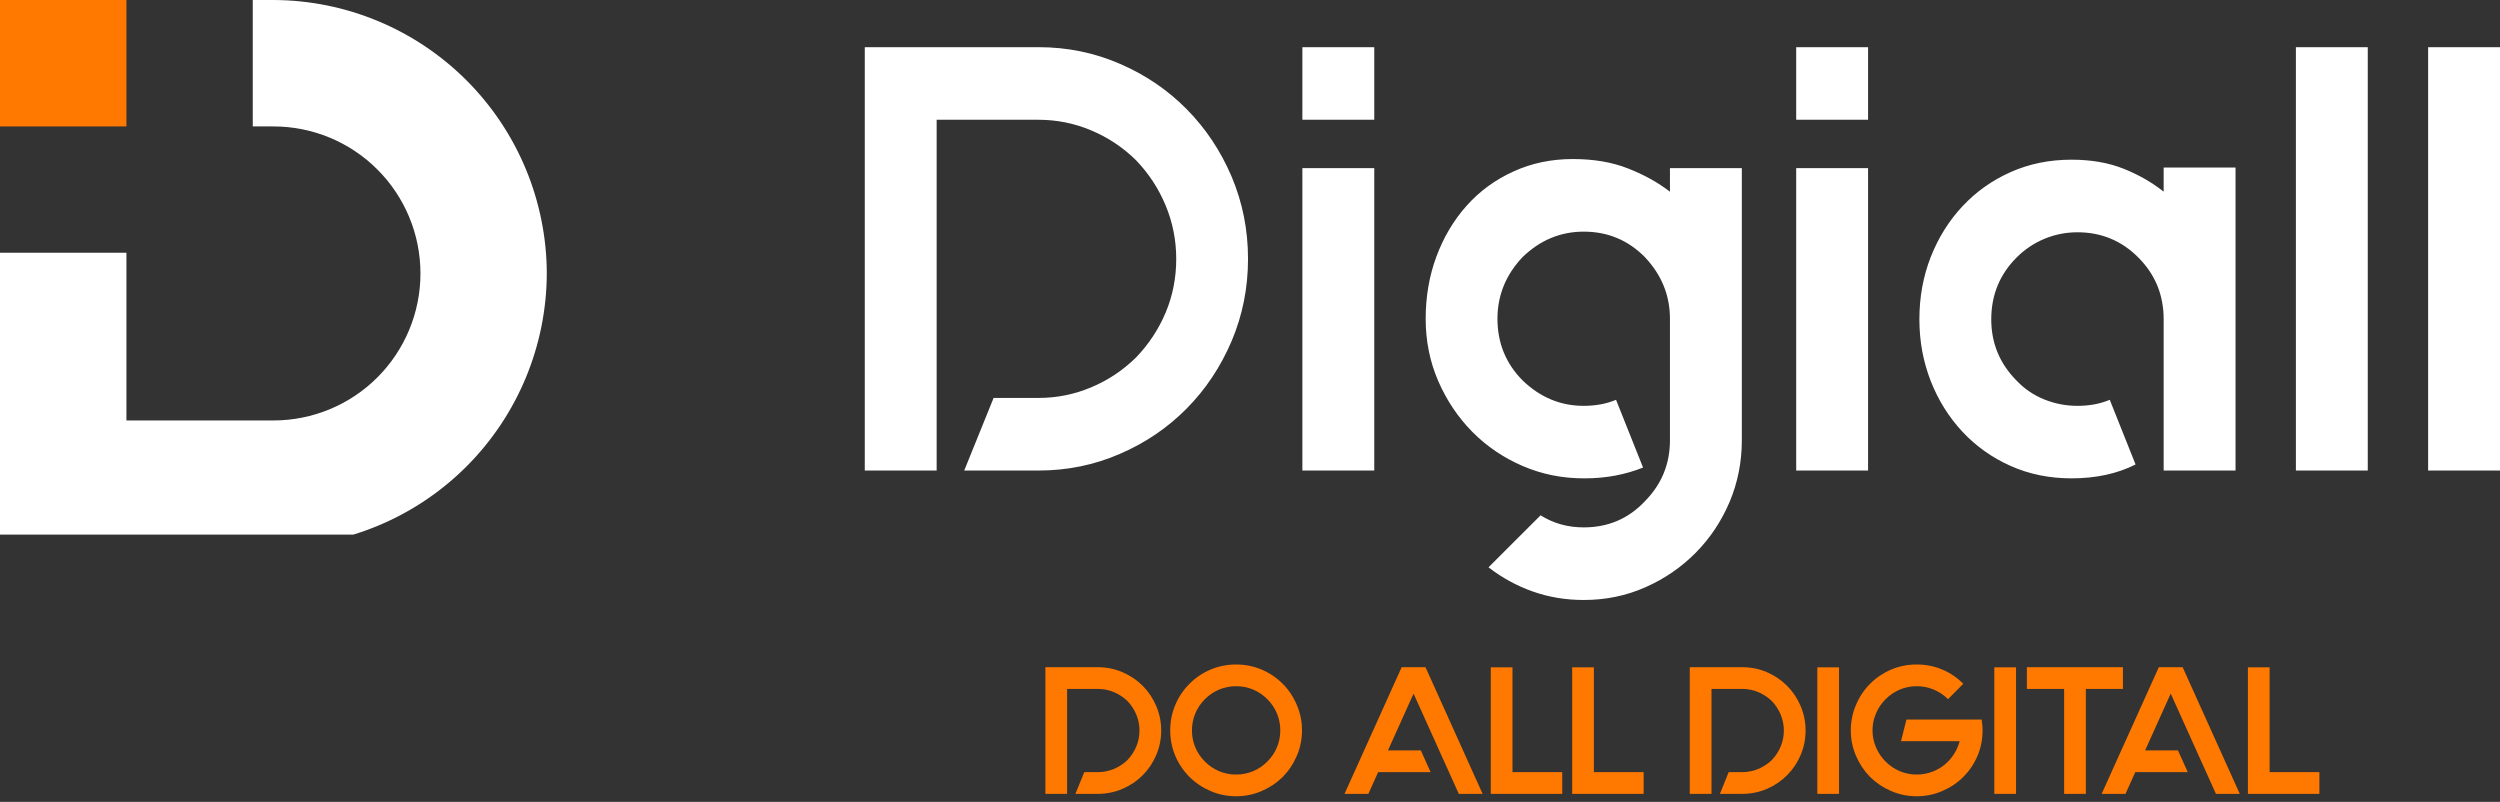
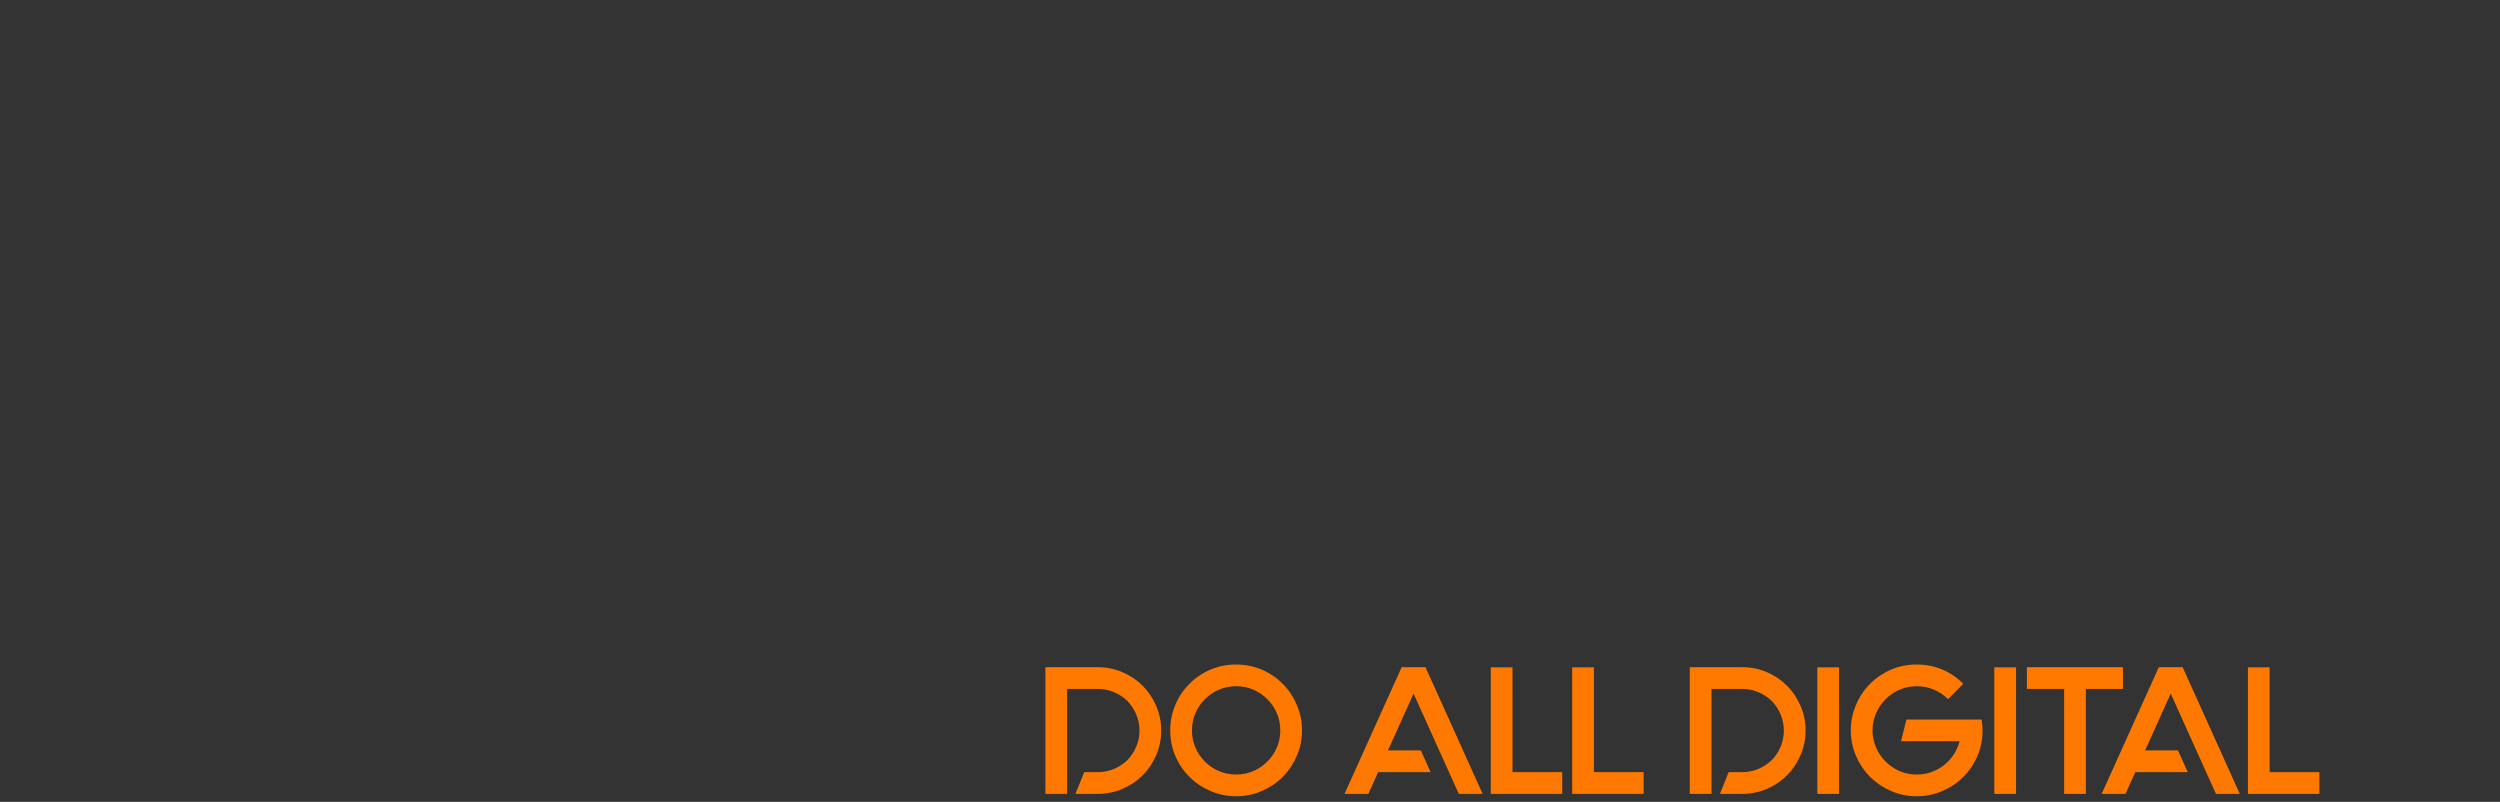
<svg xmlns="http://www.w3.org/2000/svg" width="159" height="51" viewBox="0 0 159 51" fill="none">
  <rect x="0" y="0" width="159" height="51" fill="#333333" stroke="none" />
  <g clip-path="url(#clip0_2519_6002)">
    <g clip-path="url(#clip1_2519_6002)">
-       <path fill-rule="evenodd" clip-rule="evenodd" d="M0 0H8.041V8.041H0V0Z" fill="#FF7900" />
      <path fill-rule="evenodd" clip-rule="evenodd" d="M16.076 0H17.391C21.998 0.015 26.413 1.852 29.67 5.111C32.927 8.369 34.763 12.784 34.776 17.391C34.761 21.997 32.925 26.411 29.668 29.668C26.411 32.925 21.997 34.761 17.391 34.776H0V16.076H8.041V26.741H17.391C19.871 26.741 22.249 25.756 24.002 24.002C25.756 22.249 26.741 19.871 26.741 17.391C26.741 14.911 25.756 12.533 24.002 10.78C22.249 9.026 19.871 8.041 17.391 8.041H16.076V0Z" fill="white" />
    </g>
  </g>
-   <path d="M66.047 3C67.876 3 69.602 3.353 71.228 4.06C72.853 4.762 74.267 5.723 75.471 6.942C76.678 8.161 77.631 9.592 78.331 11.233C79.026 12.875 79.374 14.619 79.374 16.466C79.374 18.309 79.026 20.051 78.331 21.692C77.631 23.334 76.678 24.765 75.471 25.984C74.267 27.203 72.853 28.164 71.228 28.866C69.602 29.573 67.876 29.926 66.047 29.926H61.324L63.193 25.309H66.047C67.215 25.309 68.333 25.084 69.399 24.634C70.466 24.188 71.417 23.555 72.253 22.734C73.066 21.886 73.695 20.931 74.14 19.869C74.586 18.804 74.808 17.669 74.808 16.466C74.808 15.286 74.586 14.158 74.14 13.08C73.695 12.003 73.066 11.04 72.253 10.192C71.417 9.371 70.466 8.738 69.399 8.292C68.333 7.842 67.215 7.617 66.047 7.617H59.571V18.768V25.309V29.926H55V3H66.047ZM87.403 29.926H82.831V10.695H87.403V29.926ZM82.831 7.617V3H87.403V7.617H82.831ZM110.78 10.695V28.002C110.78 29.387 110.52 30.695 110.001 31.927C109.477 33.158 108.758 34.235 107.844 35.158C106.93 36.082 105.865 36.812 104.65 37.348C103.431 37.889 102.122 38.159 100.723 38.159C99.583 38.159 98.504 37.98 97.488 37.621C96.473 37.262 95.533 36.749 94.67 36.082L97.981 32.773C98.793 33.286 99.708 33.542 100.723 33.542C102.275 33.542 103.57 32.99 104.609 31.885C105.676 30.808 106.209 29.514 106.209 28.002V20.272C106.209 18.784 105.676 17.476 104.609 16.348C103.542 15.27 102.247 14.732 100.723 14.732C99.251 14.732 97.955 15.27 96.838 16.348C95.771 17.476 95.238 18.784 95.238 20.272C95.238 21.811 95.771 23.119 96.838 24.196C97.955 25.273 99.251 25.812 100.723 25.812C101.485 25.812 102.171 25.684 102.78 25.427L104.498 29.736C103.353 30.194 102.12 30.423 100.8 30.423H100.723C99.352 30.423 98.057 30.161 96.838 29.636C95.619 29.111 94.552 28.387 93.638 27.464C92.728 26.54 92.005 25.463 91.47 24.232C90.938 23.001 90.673 21.681 90.673 20.272C90.673 18.859 90.901 17.539 91.358 16.312C91.816 15.081 92.456 14.004 93.281 13.08C94.105 12.157 95.095 11.433 96.252 10.908C97.404 10.379 98.666 10.115 100.038 10.115C101.358 10.115 102.527 10.314 103.542 10.713C104.558 11.111 105.447 11.604 106.209 12.192V10.695H110.78ZM118.809 29.926H114.238V10.695H118.809V29.926ZM114.238 7.617V3H118.809V7.617H114.238ZM137.609 10.653H142.18V29.926H137.609V20.307C137.609 18.768 137.076 17.462 136.009 16.389C134.943 15.312 133.65 14.773 132.13 14.773C131.391 14.773 130.686 14.913 130.014 15.193C129.342 15.477 128.752 15.876 128.244 16.389C127.178 17.462 126.644 18.768 126.644 20.307C126.644 21.823 127.178 23.119 128.244 24.196C128.752 24.733 129.342 25.135 130.014 25.404C130.686 25.676 131.391 25.812 132.13 25.812C132.888 25.812 133.571 25.684 134.181 25.427L135.822 29.541C134.654 30.129 133.296 30.423 131.749 30.423C130.35 30.423 129.061 30.161 127.881 29.636C126.701 29.111 125.679 28.387 124.816 27.464C123.952 26.54 123.278 25.463 122.794 24.232C122.313 23.001 122.073 21.692 122.073 20.307C122.073 18.899 122.313 17.579 122.794 16.348C123.278 15.116 123.952 14.039 124.816 13.116C125.679 12.192 126.701 11.468 127.881 10.943C129.061 10.419 130.35 10.156 131.749 10.156C132.991 10.156 134.095 10.348 135.06 10.73C136.025 11.117 136.875 11.604 137.609 12.192V10.653ZM150.59 29.926H146.019V3H150.59V29.926ZM159 29.926H154.429V3H159V29.926Z" fill="white" />
  <path d="M69.824 42.434C70.374 42.434 70.895 42.54 71.387 42.751C71.88 42.962 72.308 43.249 72.672 43.614C73.037 43.978 73.324 44.406 73.535 44.899C73.746 45.391 73.852 45.912 73.852 46.462C73.852 47.011 73.746 47.532 73.535 48.025C73.324 48.517 73.037 48.945 72.672 49.309C72.308 49.674 71.88 49.962 71.387 50.172C70.895 50.383 70.374 50.489 69.824 50.489H68.396L68.961 49.108H69.824C70.176 49.108 70.515 49.041 70.841 48.907C71.16 48.773 71.448 48.584 71.704 48.341C71.947 48.085 72.135 47.798 72.269 47.478C72.404 47.158 72.471 46.82 72.471 46.462C72.471 46.11 72.404 45.771 72.269 45.445C72.135 45.126 71.947 44.838 71.704 44.582C71.448 44.339 71.16 44.151 70.841 44.017C70.515 43.882 70.176 43.815 69.824 43.815H67.868V47.152V49.108V50.489H66.487V42.434H69.824ZM78.617 43.642C78.24 43.642 77.882 43.713 77.543 43.853C77.204 43.994 76.901 44.199 76.632 44.467C76.364 44.736 76.159 45.039 76.019 45.378C75.878 45.717 75.808 46.075 75.808 46.452C75.808 46.829 75.878 47.187 76.019 47.526C76.159 47.865 76.364 48.168 76.632 48.437C76.901 48.705 77.204 48.91 77.543 49.051C77.882 49.191 78.24 49.261 78.617 49.261C78.994 49.261 79.352 49.191 79.691 49.051C80.03 48.91 80.334 48.705 80.602 48.437C80.871 48.168 81.075 47.865 81.216 47.526C81.356 47.187 81.427 46.829 81.427 46.452C81.427 46.075 81.356 45.717 81.216 45.378C81.075 45.039 80.871 44.736 80.602 44.467C80.334 44.199 80.03 43.994 79.691 43.853C79.352 43.713 78.994 43.642 78.617 43.642ZM78.617 42.262C79.193 42.262 79.736 42.37 80.247 42.588C80.752 42.805 81.197 43.105 81.58 43.489C81.957 43.866 82.255 44.31 82.472 44.822C82.696 45.333 82.808 45.877 82.808 46.452C82.808 47.027 82.696 47.571 82.472 48.082C82.255 48.587 81.957 49.031 81.58 49.415C81.197 49.792 80.752 50.089 80.247 50.307C79.736 50.53 79.193 50.642 78.617 50.642C78.042 50.642 77.499 50.53 76.987 50.307C76.476 50.089 76.031 49.792 75.654 49.415C75.271 49.031 74.97 48.587 74.753 48.082C74.536 47.571 74.427 47.027 74.427 46.452C74.427 45.877 74.536 45.333 74.753 44.822C74.97 44.31 75.271 43.866 75.654 43.489C76.031 43.105 76.476 42.805 76.987 42.588C77.499 42.37 78.042 42.262 78.617 42.262ZM90.661 42.434L94.295 50.489H92.78L92.157 49.108L91.533 47.727L89.903 44.112L88.273 47.727H90.364L90.987 49.108H87.65L87.027 50.489H85.512L89.146 42.434H90.661ZM96.194 49.108H99.358V50.489H96.194H94.813V49.108V42.444H96.194V49.108ZM101.371 49.108H104.536V50.489H101.371H99.991V49.108V42.444H101.371V49.108ZM110.807 42.434C111.363 42.434 111.887 42.54 112.379 42.751C112.865 42.962 113.29 43.249 113.655 43.614C114.019 43.978 114.307 44.406 114.518 44.899C114.729 45.391 114.834 45.912 114.834 46.462C114.834 47.011 114.729 47.532 114.518 48.025C114.307 48.517 114.019 48.945 113.655 49.309C113.29 49.674 112.865 49.962 112.379 50.172C111.887 50.383 111.363 50.489 110.807 50.489H109.388L109.944 49.108H110.807C111.165 49.108 111.504 49.041 111.823 48.907C112.143 48.773 112.43 48.584 112.686 48.341C112.929 48.085 113.118 47.798 113.252 47.478C113.386 47.158 113.453 46.82 113.453 46.462C113.453 46.11 113.386 45.771 113.252 45.445C113.118 45.126 112.929 44.838 112.686 44.582C112.43 44.339 112.143 44.151 111.823 44.017C111.504 43.882 111.165 43.815 110.807 43.815H108.851V47.152V49.108V50.489H107.47V42.434H110.807ZM116.963 42.444V50.489H115.582V42.444H116.963ZM126.034 45.762C126.047 45.877 126.059 45.992 126.072 46.107C126.085 46.222 126.091 46.337 126.091 46.452C126.091 47.027 125.983 47.571 125.765 48.082C125.548 48.587 125.247 49.031 124.864 49.415C124.487 49.792 124.042 50.089 123.531 50.307C123.02 50.53 122.476 50.642 121.901 50.642C121.326 50.642 120.782 50.53 120.271 50.307C119.766 50.089 119.322 49.792 118.938 49.415C118.561 49.031 118.264 48.587 118.046 48.082C117.823 47.571 117.711 47.027 117.711 46.452C117.711 45.877 117.823 45.333 118.046 44.822C118.264 44.31 118.561 43.866 118.938 43.489C119.322 43.105 119.766 42.805 120.271 42.588C120.782 42.37 121.326 42.262 121.901 42.262C122.483 42.262 123.029 42.37 123.541 42.588C124.046 42.805 124.487 43.105 124.864 43.489L123.895 44.467C123.627 44.199 123.32 43.994 122.975 43.853C122.636 43.713 122.278 43.642 121.901 43.642C121.524 43.642 121.169 43.713 120.837 43.853C120.498 43.994 120.194 44.199 119.926 44.467C119.657 44.736 119.453 45.039 119.312 45.378C119.165 45.717 119.091 46.075 119.091 46.452C119.091 46.829 119.165 47.187 119.312 47.526C119.453 47.865 119.657 48.168 119.926 48.437C120.194 48.705 120.498 48.91 120.837 49.051C121.169 49.191 121.524 49.261 121.901 49.261C122.278 49.261 122.636 49.191 122.975 49.051C123.32 48.91 123.627 48.705 123.895 48.437C124.253 48.066 124.5 47.635 124.634 47.142H120.904L121.249 45.762H126.034ZM128.22 42.444V50.489H126.839V42.444H128.22ZM135.018 42.434V43.815H132.66V50.489H131.279V43.815H128.91V42.434H131.279H132.66H135.018ZM138.816 42.434L142.45 50.489H140.935L140.311 49.108L139.688 47.727L138.058 44.112L136.428 47.727H138.518L139.142 49.108H135.805L135.181 50.489H133.666L137.301 42.434H138.816ZM144.348 49.108H147.513V50.489H144.348H142.967V49.108V42.444H144.348V49.108Z" fill="#FF7900" />
  <defs>
    <clipPath id="clip0_2519_6002">
-       <rect width="44" height="34" fill="white" />
-     </clipPath>
+       </clipPath>
    <clipPath id="clip1_2519_6002">
-       <rect width="34.776" height="34.776" fill="white" />
-     </clipPath>
+       </clipPath>
  </defs>
</svg>